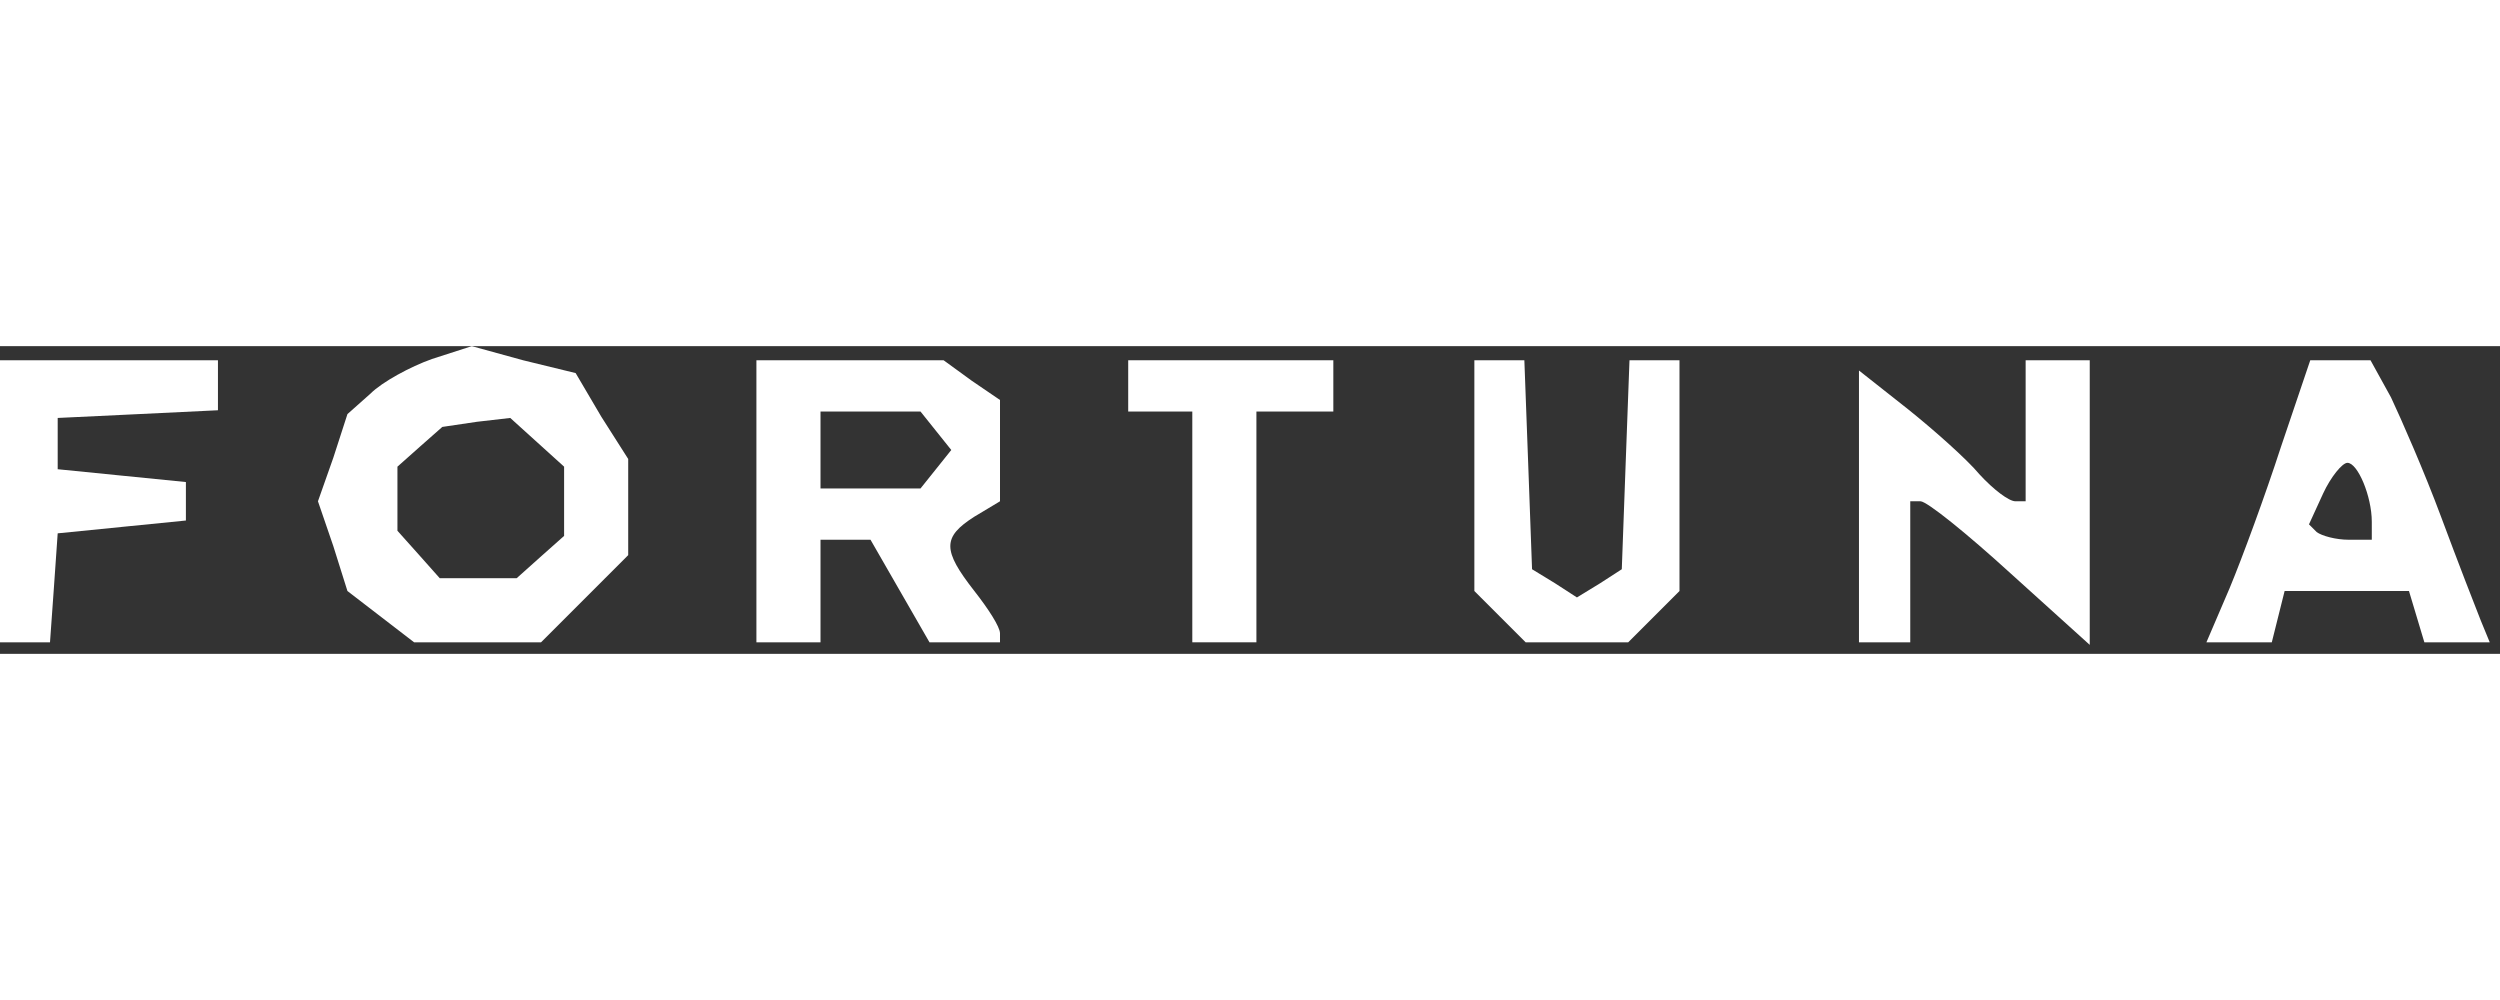
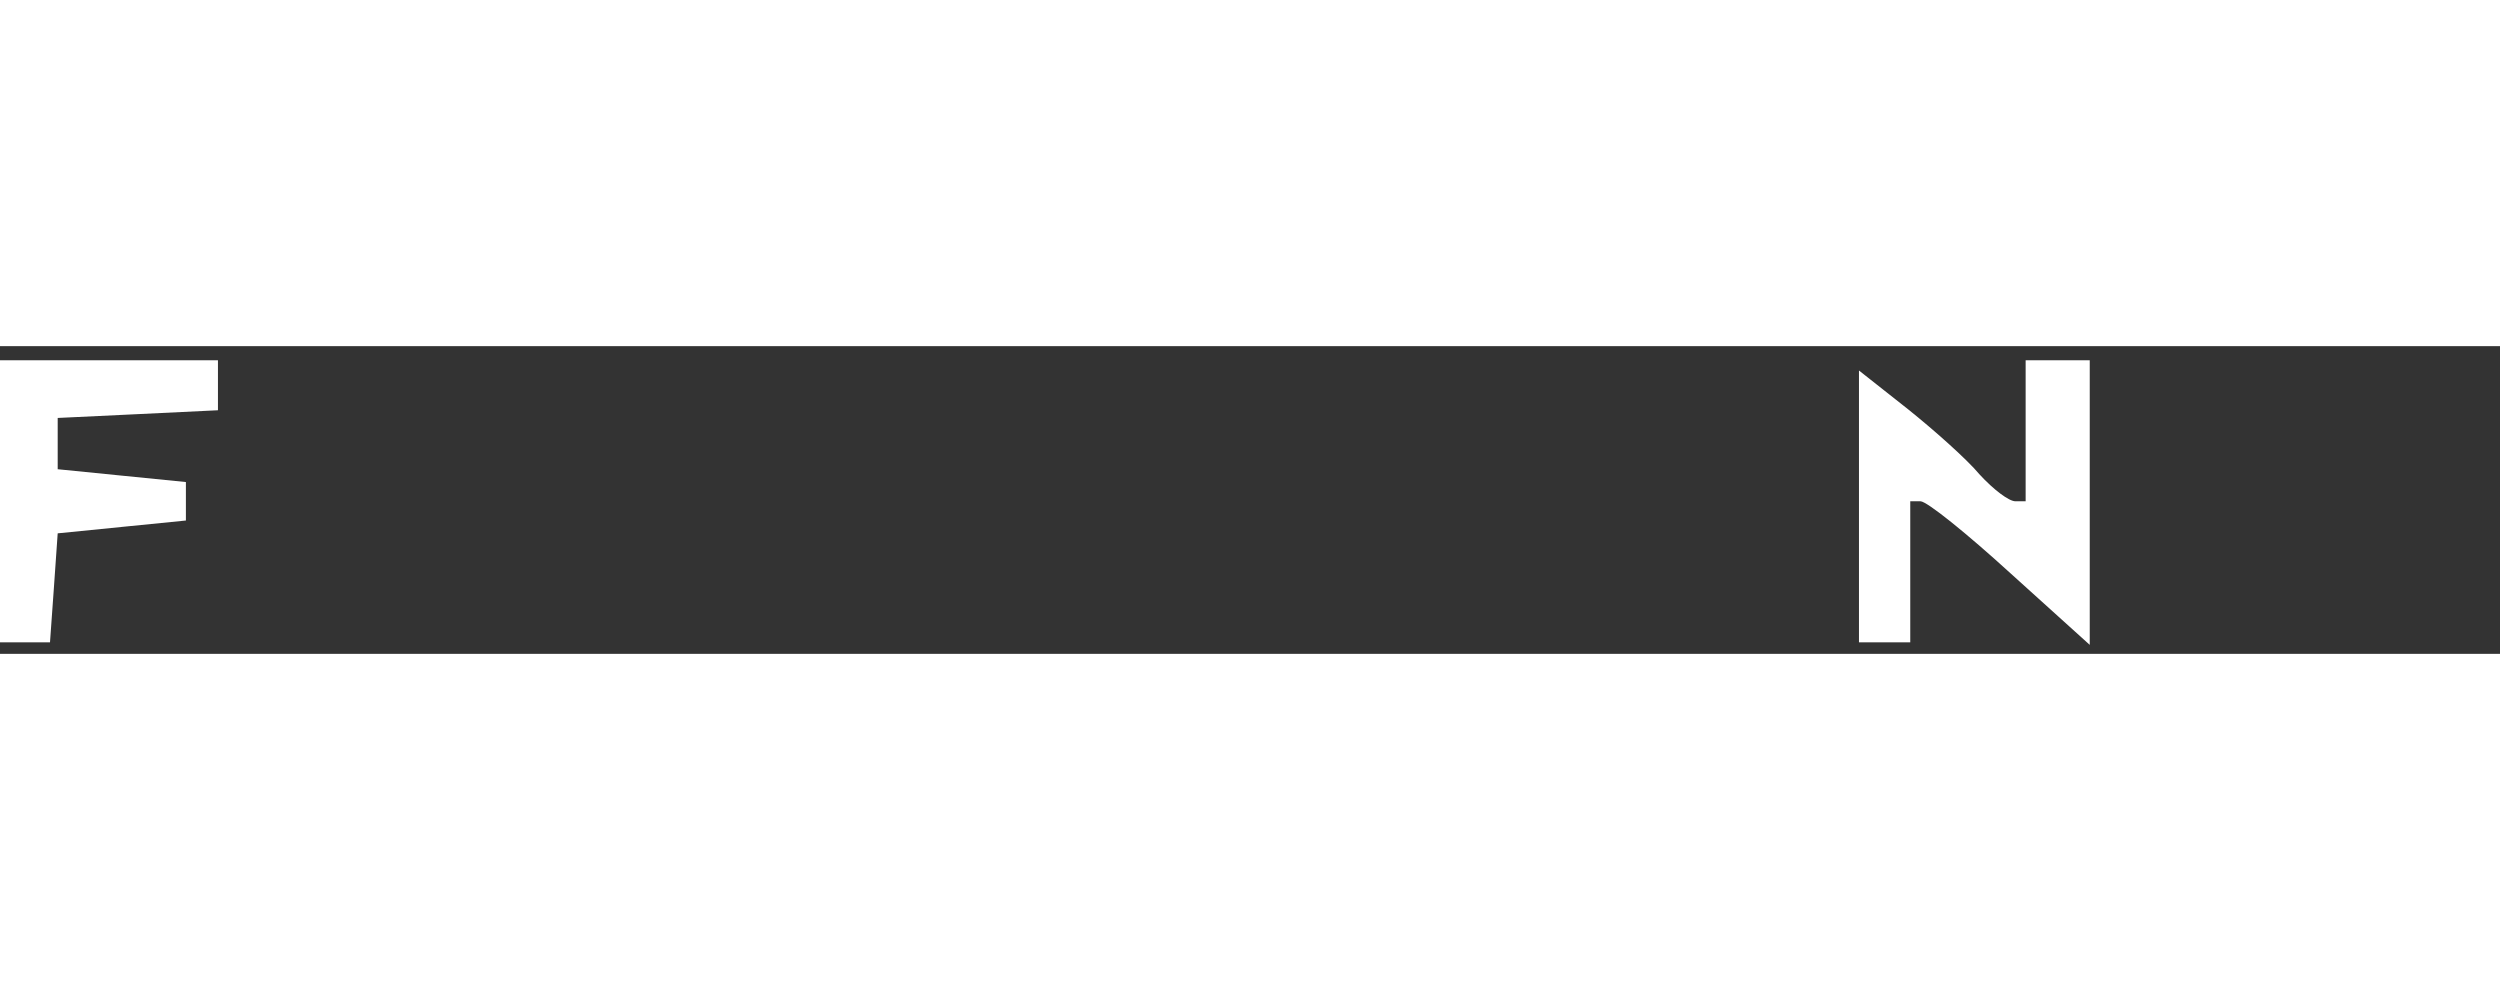
<svg xmlns="http://www.w3.org/2000/svg" width="100" height="40" viewBox="0 0 195 24" fill="none">
  <rect x="0" y="0" width="195" height="24" fill="#333333" stroke="none" />
  <path d="M0 12.1V1.1H8.5H17V3.1V5L10.8 5.3L4.5 5.6V7.6V9.6L9.5 10.1L14.5 10.6V12.1V13.6L9.5 14.1L4.5 14.6L4.2 18.9L3.9 23.1H1.9H0V12.1Z" fill="white" />
-   <path d="M59 12.1V1.1H66.3H73.6L75.8 2.7L78 4.2V8.1V12.1L76 13.3C73.5 14.9 73.5 15.9 76 19.1C77.1 20.5 78 21.9 78 22.4V23.1H75.3H72.5L70.2 19.1L67.9 15.1H66H64V19.1V23.1H61.5H59V12.1ZM73 9.6L74.2 8.1L73 6.6L71.8 5.1H67.9H64V8.1V11.1H67.9H71.8L73 9.6Z" fill="white" />
-   <path d="M93 14.1V5.1H90.5H88V3.1V1.1H96H104V3.1V5.1H101H98V14.1V23.1H95.5H93V14.1Z" fill="white" />
-   <path d="M117 21.1L115 19.1V10.1V1.1H117H118.9L119.2 9.2L119.5 17.4L121.3 18.5L123 19.6L124.8 18.5L126.5 17.4L126.8 9.2L127.1 1.1H129H131V10.1V19.1L129 21.1L127 23.1H123H119L117 21.1Z" fill="white" />
  <path d="M145 12.5V1.9L148.8 4.9C150.8 6.5 153.4 8.8 154.4 10C155.5 11.2 156.7 12.1 157.2 12.1H158V6.6V1.1H160.5H163V12.2V23.3L156.8 17.7C153.4 14.6 150.3 12.1 149.8 12.1H149V17.6V23.1H147H145V12.5Z" fill="white" />
-   <path d="M173.9 18.9C174.9 16.5 176.7 11.6 177.9 7.9L180.2 1.1H182.6H184.9L186.5 4C187.3 5.7 189.1 9.8 190.4 13.3C191.7 16.8 193.1 20.4 193.5 21.4L194.2 23.1H191.7H189.1L188.5 21.1L187.9 19.1H183H178.2L177.7 21.1L177.2 23.1H174.6H172.1L173.9 18.9ZM185 13.7C185 11.7 183.9 9.1 183.1 9.1C182.7 9.1 181.8 10.2 181.2 11.5L180.1 13.9L180.7 14.5C181.1 14.8 182.2 15.1 183.2 15.1H185V13.7Z" fill="white" />
-   <path fill-rule="evenodd" clip-rule="evenodd" d="M27.1 19.1L29.7 21.1L32.3 23.1H37.2H42.2L45.6 19.7L49 16.3V12.6V8.8L46.9 5.5L44.9 2.1L40.8 1.1L36.8 0L33.7 1C32 1.6 29.8 2.8 28.9 3.7L27.1 5.3L26 8.7L24.8 12.1L26 15.6L27.1 19.1ZM31 14.4L32.7 16.3L34.3 18.1H37.3H40.3L42.2 16.4L44 14.8V12.1V9.4L41.9 7.5L39.8 5.6L37.2 5.9L34.5 6.3L32.8 7.8L31 9.4V11.9V14.4Z" fill="white" />
</svg>